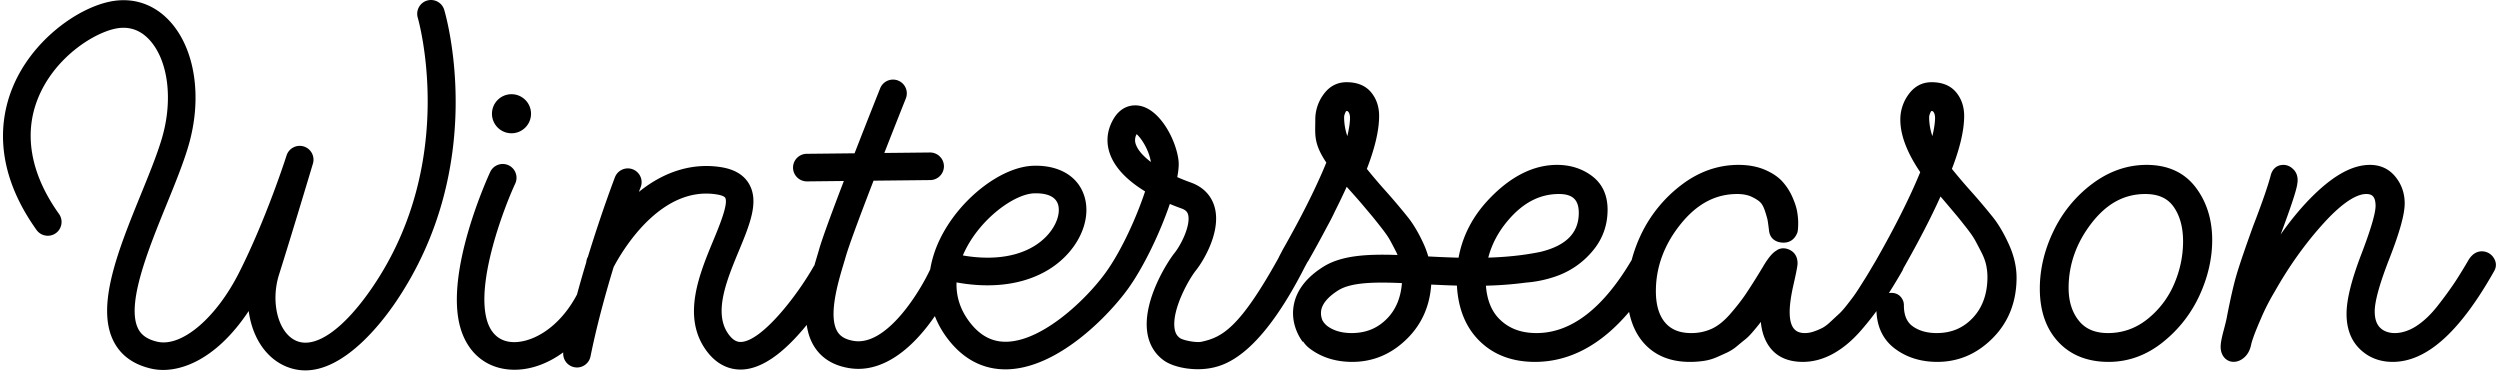
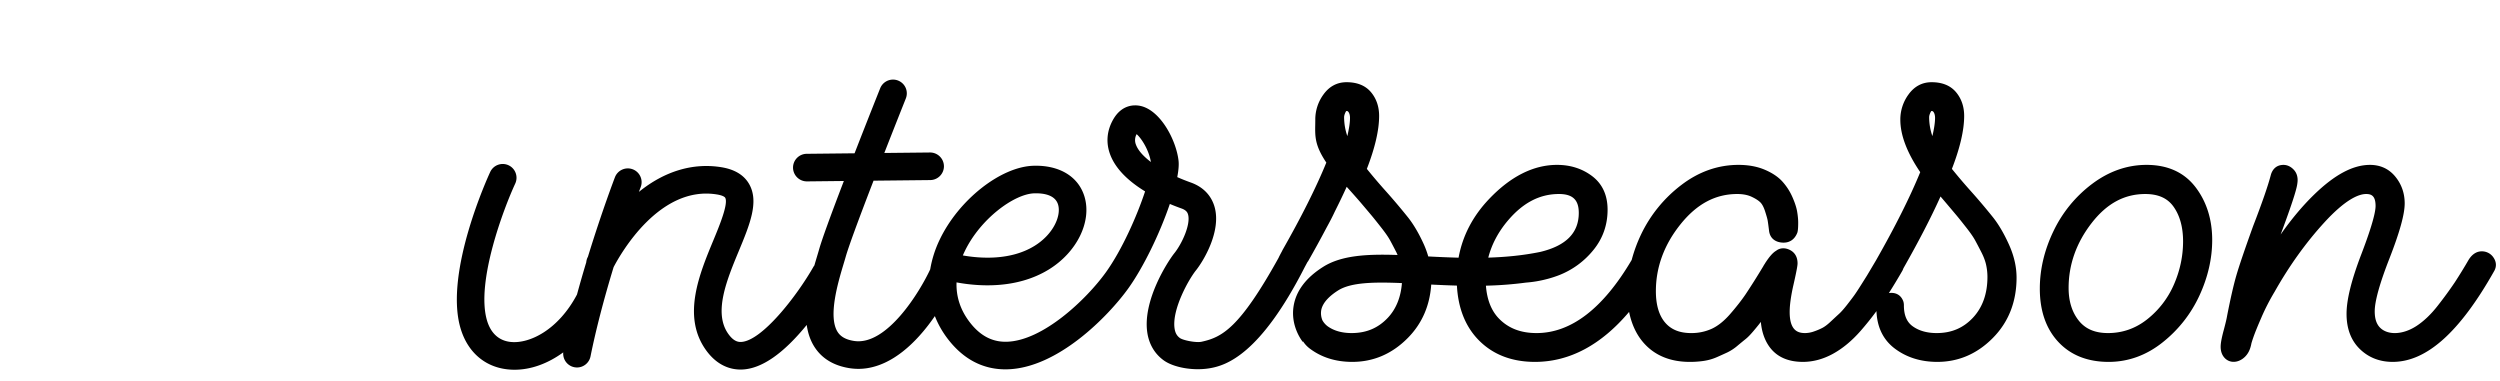
<svg xmlns="http://www.w3.org/2000/svg" id="Layer_1" viewBox="0 0 259.675 39.532">
  <defs>
    <style>.cls-1{stroke-width:0}</style>
  </defs>
-   <path class="cls-1" d="M46.14 1.02a1.435 1.435 0 00-1.782-.96 1.435 1.435 0 00-.964 1.781c.044.147 4.262 14.833-4.7 27.983-3.023 4.435-6.019 6.504-8.013 5.535-1.814-.88-2.59-4.015-1.695-6.844 1.325-4.19 3.5-11.46 3.518-11.522a1.437 1.437 0 00-.95-1.78c-.75-.23-1.552.19-1.789.937-.02.064-2.096 6.564-4.939 12.181-2.387 4.716-5.946 7.732-8.463 7.169-.994-.223-1.647-.655-1.995-1.322-1.312-2.507 1.037-8.278 2.923-12.914.89-2.184 1.73-4.247 2.268-6.065 1.483-5.006.73-10.105-1.92-12.992-1.651-1.8-3.859-2.524-6.216-2.04C7.937.881 3.182 4.313 1.238 9.265-.038 12.516-.63 17.69 3.797 23.889c.46.642 1.356.791 1.999.333.642-.46.792-1.356.333-1.999-2.913-4.078-3.682-8.196-2.224-11.91 1.673-4.26 5.74-6.857 8.094-7.34 1.37-.28 2.558.114 3.529 1.172 1.952 2.127 2.468 6.242 1.283 10.24-.497 1.679-1.31 3.677-2.174 5.799-2.328 5.721-4.736 11.637-2.808 15.322.752 1.439 2.067 2.377 3.907 2.79 2.604.586 6.587-.703 10.096-5.99.349 2.612 1.669 4.694 3.597 5.63.73.355 1.498.535 2.286.535 4.11 0 7.905-4.918 9.346-7.033C50.803 17.145 46.335 1.673 46.14 1.02z" />
-   <circle class="cls-1" cx="53.129" cy="11.814" r="2.03" />
  <path class="cls-1" d="M207.043 22.61a65.574 65.574 0 00-2.363-2.792 57.262 57.262 0 01-1.936-2.276c.845-2.184 1.274-4.03 1.274-5.492 0-.966-.28-1.795-.835-2.463-.578-.696-1.434-1.048-2.546-1.048-.971 0-1.773.421-2.383 1.251a4.394 4.394 0 00-.866 2.654c0 1.59.696 3.418 2.067 5.437-1.056 2.582-2.59 5.642-4.565 9.111l-.001.004-.415.699c-.282.478-.466.787-.55.926l-.605.963c-.31.492-.545.85-.706 1.075-.16.225-.414.559-.756.998-.334.426-.612.742-.83.938-.241.22-.537.495-.89.825-.315.296-.602.512-.855.643-.272.14-.577.268-.912.38a2.786 2.786 0 01-.875.153c-.745 0-1.602-.249-1.602-2.19 0-.728.134-1.683.398-2.84.372-1.636.421-2.035.421-2.208 0-.822-.433-1.212-.798-1.395-.52-.26-1.043-.216-1.422.08-.338.197-.694.591-1.148 1.294a.912.912 0 01-.061.102 1.718 1.718 0 00-.131.217 1.39 1.39 0 01-.08.132 71.655 71.655 0 01-1.757 2.782c-.424.625-.968 1.32-1.618 2.066-.617.708-1.256 1.218-1.9 1.515a5.065 5.065 0 01-2.135.445c-1.192 0-2.076-.356-2.704-1.088-.638-.744-.962-1.843-.962-3.266 0-2.495.862-4.833 2.561-6.949 1.698-2.114 3.625-3.141 5.89-3.141.579 0 1.077.094 1.478.28.416.194.727.392.924.59.184.184.348.492.487.917.19.589.255.863.276.99.033.205.081.565.146 1.09.098.687.584 1.116 1.335 1.178.743.063 1.309-.293 1.595-1.028.042-.128.09-.362.09-1.04 0-.33-.035-.71-.106-1.13-.072-.437-.234-.937-.494-1.528a6.006 6.006 0 00-1.036-1.608c-.44-.489-1.062-.906-1.847-1.238-.779-.33-1.693-.499-2.716-.499-2.134 0-4.138.708-5.956 2.103a14.054 14.054 0 00-4.16 5.111 15.23 15.23 0 00-.979 2.659c-2.968 5.04-6.293 7.597-9.883 7.597-1.605 0-2.864-.472-3.846-1.445-.844-.836-1.303-2.016-1.412-3.478a38 38 0 004.162-.32 11.991 11.991 0 002.159-.363l.02-.003-.001-.001a11.47 11.47 0 001.28-.413 8.623 8.623 0 003.546-2.607c.977-1.2 1.471-2.606 1.471-4.18 0-1.512-.54-2.688-1.606-3.494-1.024-.773-2.25-1.166-3.642-1.166-2.447 0-4.823 1.194-7.062 3.547-1.7 1.786-2.757 3.829-3.168 6.093a118.7 118.7 0 01-3.15-.13 9.396 9.396 0 00-.442-1.22c-.506-1.123-1.056-2.068-1.636-2.806a65.574 65.574 0 00-2.362-2.792 57.262 57.262 0 01-1.937-2.276c.846-2.184 1.275-4.03 1.275-5.492 0-.966-.28-1.795-.835-2.463-.578-.696-1.435-1.048-2.546-1.048-.972 0-1.774.421-2.383 1.251a4.394 4.394 0 00-.866 2.654l-.006.516c-.022 1.243-.037 2.154 1.152 3.927-1.055 2.582-2.588 5.643-4.564 9.113-.009.016-.01.032-.018.048-.202.373-.36.675-.369.717-4.052 7.301-5.857 8.264-8.016 8.733-.554.12-1.901-.144-2.24-.386-.32-.23-.493-.543-.559-1.016-.272-1.963 1.456-5.055 2.223-6.013.782-.977 2.653-4.066 1.935-6.591-.24-.842-.865-1.966-2.482-2.54-.48-.171-.948-.358-1.394-.556.135-.704.18-1.273.135-1.693-.228-2.09-1.857-5.271-3.992-5.708-.54-.11-1.894-.192-2.813 1.442-.649 1.152-.752 2.402-.298 3.613.52 1.387 1.74 2.675 3.626 3.829-.834 2.536-2.398 6.074-4.07 8.402-1.979 2.756-6.538 7.152-10.347 7.216-1.481.025-2.722-.635-3.79-2.021-.967-1.255-1.43-2.649-1.377-4.145 2.216.415 6.208.73 9.576-1.335 2.92-1.79 4.485-4.967 3.72-7.553-.62-2.094-2.593-3.301-5.286-3.227-3.407.088-7.787 3.535-9.764 7.686a11.537 11.537 0 00-.98 3.073c-1.052 2.273-4.489 7.972-7.917 7.438-.827-.127-1.384-.434-1.702-.937-1.014-1.606.047-5.147.617-7.051.083-.275.16-.53.225-.762.299-1.044 1.27-3.7 2.89-7.896l5.894-.063a1.435 1.435 0 001.418-1.448 1.441 1.441 0 00-1.448-1.417l-4.745.05a978.27 978.27 0 012.226-5.64l.008-.022a1.424 1.424 0 00-.014-1.096 1.435 1.435 0 00-2.647.034c-.133.332-1.325 3.32-2.663 6.758l-4.974.053a1.435 1.435 0 00-1.418 1.448 1.441 1.441 0 001.448 1.418l3.832-.042c-1.408 3.673-2.27 6.052-2.562 7.076a60.02 60.02 0 01-.21.71l-.005.017c-.091.306-.189.63-.286.969-.033.043-.07.091-.1.146-1.762 3.091-5.368 7.707-7.513 7.8-.313.014-.793-.063-1.358-.88-1.518-2.199-.116-5.581 1.121-8.567 1.133-2.731 2.11-5.09 1.093-6.92-.53-.953-1.5-1.551-2.885-1.779-2.958-.485-5.912.4-8.584 2.56.118-.319.184-.49.185-.493a1.423 1.423 0 00-.027-1.097 1.424 1.424 0 00-.795-.755 1.436 1.436 0 00-1.852.822c-.013.035-1.35 3.52-2.802 8.25l-.05.101c-.069.148-.112.31-.127.481a126.856 126.856 0 00-.963 3.351c-1.941 3.676-4.929 5.131-6.887 4.926-1.235-.13-2.091-.922-2.478-2.292-1.122-3.98 1.75-11.57 2.95-14.158a1.432 1.432 0 00-.695-1.902 1.434 1.434 0 00-1.903.695c-.195.419-4.75 10.329-3.11 16.143.711 2.52 2.51 4.11 4.938 4.364.228.024.462.036.695.036 1.698 0 3.44-.622 5.063-1.804a1.435 1.435 0 001.428 1.57c.678 0 1.268-.483 1.403-1.149.558-2.76 1.365-5.88 2.4-9.277.77-1.47 4.802-8.524 10.746-7.544.531.087.785.235.846.343.344.62-.606 2.913-1.236 4.432-1.442 3.479-3.237 7.808-.832 11.29 1.21 1.752 2.658 2.12 3.66 2.12.061 0 .121-.002.18-.004 2.013-.087 4.264-1.644 6.694-4.63.122.864.386 1.621.787 2.255.776 1.229 2.017 1.982 3.689 2.24.294.044.595.067.893.067 2.45 0 4.948-1.555 7.224-4.498.242-.313.482-.642.718-.983.33.845.785 1.648 1.358 2.392 1.605 2.083 3.615 3.14 5.975 3.14.045 0 .09 0 .134-.002 5.274-.088 10.565-5.54 12.626-8.41 1.525-2.125 3.245-5.625 4.313-8.769.399.168.803.325 1.205.468.498.177.626.415.686.625.292 1.027-.628 3.031-1.417 4.017-.713.891-3.282 4.894-2.823 8.197.173 1.247.772 2.268 1.732 2.954 1.003.716 2.996 1.098 4.74.81 1.743-.289 5.26-1.42 9.895-10.522l.279-.518c.02-.028.044-.048.065-.079.699-1.223 1.33-2.38 1.916-3.49.335-.607.626-1.164.837-1.627.458-.913.887-1.797 1.254-2.616.468.52 1.126 1.257 1.479 1.672.545.643.926 1.096 1.145 1.357.216.26.54.666.973 1.218.416.53.722.97.906 1.307.195.358.416.78.665 1.267.046.09.077.175.117.264-3.127-.107-5.815.024-7.724 1.229-1.771 1.118-2.804 2.477-3.068 4.04-.349 2.057.81 3.583.942 3.75l.042-.032a3 3 0 00.672.719c1.219.926 2.709 1.396 4.43 1.396 2.205 0 4.148-.838 5.778-2.492 1.469-1.488 2.278-3.352 2.424-5.54.868.044 1.759.082 2.669.107.123 2.309.854 4.19 2.192 5.592 1.479 1.548 3.469 2.333 5.915 2.333 3.588 0 6.864-1.75 9.777-5.192.254 1.248.74 2.332 1.501 3.203 1.154 1.32 2.774 1.99 4.816 1.99.503 0 .99-.036 1.451-.105a5.33 5.33 0 001.372-.398c.397-.175.75-.335 1.057-.478a4.94 4.94 0 001.076-.71c.335-.28.604-.5.808-.662.237-.187.507-.462.826-.84.302-.357.508-.61.62-.755l.158-.207c.092 1.015.386 1.876.88 2.57.752 1.05 1.925 1.584 3.486 1.584 1.064 0 2.12-.286 3.14-.849.996-.548 1.957-1.346 2.854-2.368a31.52 31.52 0 001.65-2.057c.063 1.663.693 2.97 1.888 3.878 1.22.926 2.71 1.396 4.431 1.396 2.204 0 4.148-.838 5.777-2.492 1.63-1.65 2.455-3.758 2.455-6.264 0-1.115-.263-2.264-.782-3.416-.506-1.124-1.055-2.069-1.635-2.807zM100.19 26.134c1.618-3.4 5.162-6 7.25-6.053.957-.025 2.162.156 2.464 1.175.343 1.158-.487 3.082-2.47 4.297-2.491 1.527-5.632 1.296-7.424.98.057-.133.117-.267.18-.4zm17.808-11.089a1.279 1.279 0 01.062-1.11c.498.42 1.287 1.659 1.483 2.892-.805-.61-1.336-1.222-1.545-1.782zm82.64-3.514c.082 0 .14.02.21.122.096.147.146.347.146.594 0 .47-.093 1.103-.278 1.89a6.09 6.09 0 01-.336-1.955c0-.142.05-.319.148-.523.04-.085.078-.128.11-.128zm-3.031 16.575a2.13 2.13 0 00.101-.24c1.583-2.784 2.881-5.291 3.854-7.457l.566.665c.544.643.925 1.096 1.144 1.357.217.26.54.666.974 1.218.416.53.721.97.906 1.307.194.358.416.78.665 1.267.23.452.393.886.481 1.29.091.414.137.836.137 1.254 0 1.74-.507 3.164-1.505 4.233-1.005 1.074-2.237 1.596-3.768 1.596-1.004 0-1.843-.238-2.495-.709-.612-.44-.91-1.15-.91-2.17 0-.209-.039-.395-.107-.53-.256-.574-.775-.84-1.451-.747a62.86 62.86 0 001.408-2.334zm-40.955-5.228c1.565-1.835 3.291-2.726 5.276-2.726 1.425 0 2.06.605 2.06 1.961 0 2.084-1.327 3.413-3.997 4.053-1.809.373-3.623.538-5.405.595.358-1.384 1.044-2.685 2.066-3.883zm-16.893-11.22c.041-.084.078-.127.11-.127.083 0 .141.02.21.122.096.147.146.347.146.594 0 .47-.093 1.103-.277 1.89a6.09 6.09 0 01-.336-1.955c0-.142.05-.319.147-.523zm-2.522 20.556c.162-.88 1.043-1.598 1.753-2.046 1.338-.846 3.75-.885 6.628-.763-.113 1.446-.586 2.663-1.456 3.595-1.005 1.074-2.238 1.596-3.769 1.596-1.004 0-1.843-.238-2.495-.709a1.968 1.968 0 01-.538-.617 1.92 1.92 0 01-.123-1.056zm85.723-15.088c-2.002 0-3.9.662-5.641 1.968a13.28 13.28 0 00-4.018 4.901c-.946 1.96-1.425 3.973-1.425 5.985 0 2.304.645 4.166 1.92 5.533 1.282 1.377 3.041 2.076 5.23 2.076 2.03 0 3.914-.682 5.603-2.026a13.272 13.272 0 003.828-4.867c.879-1.902 1.324-3.842 1.324-5.764 0-2.134-.58-3.978-1.724-5.48-1.176-1.543-2.89-2.326-5.097-2.326zm3.796 7.937c0 1.54-.322 3.056-.957 4.504a9.319 9.319 0 01-2.786 3.612c-1.194.94-2.557 1.417-4.052 1.417-1.341 0-2.33-.416-3.024-1.274-.709-.877-1.07-2.024-1.07-3.408 0-2.432.804-4.7 2.388-6.742 1.576-2.033 3.398-3.02 5.573-3.02 1.348 0 2.31.43 2.938 1.315.657.925.99 2.135.99 3.596zm32.24 1.684a1.436 1.436 0 00-1.228-.64c-.364 0-.891.149-1.346.87a50.365 50.365 0 01-1.444 2.352 40.644 40.644 0 01-1.748 2.395c-.715.923-1.474 1.646-2.254 2.15-1.455.938-2.988.933-3.756.163-.376-.376-.558-.93-.558-1.697 0-1.048.512-2.89 1.522-5.474 1.07-2.737 1.591-4.613 1.591-5.736 0-1.051-.323-1.983-.963-2.771-.665-.818-1.555-1.233-2.646-1.233-1.768 0-3.671 1.017-5.82 3.108-1.182 1.15-2.339 2.53-3.459 4.126l.107-.287c1.372-3.683 1.59-4.647 1.632-5.03.11-.706-.13-1.147-.353-1.393-.394-.433-.81-.524-1.089-.524-.635 0-1.094.344-1.3.995-.298 1.154-.922 2.954-1.854 5.365-.873 2.423-1.461 4.154-1.747 5.144-.288.998-.612 2.413-.964 4.224-.041.265-.16.76-.35 1.47-.21.78-.311 1.332-.311 1.687 0 .444.12.816.36 1.104.534.642 1.464.618 2.15-.04.336-.322.561-.758.675-1.359.004-.021.029-.155.221-.705.163-.467.445-1.161.839-2.063a22.88 22.88 0 011.37-2.658c1.503-2.664 3.224-5.065 5.113-7.137 2.262-2.48 3.634-3.001 4.386-3.001.508 0 .979.15.979 1.24 0 .526-.256 1.82-1.475 5.001-1.036 2.703-1.54 4.734-1.54 6.21 0 1.53.464 2.759 1.378 3.649.911.887 2.058 1.337 3.411 1.337 3.525 0 6.98-3.096 10.566-9.472.24-.447.206-.933-.095-1.37z" />
</svg>